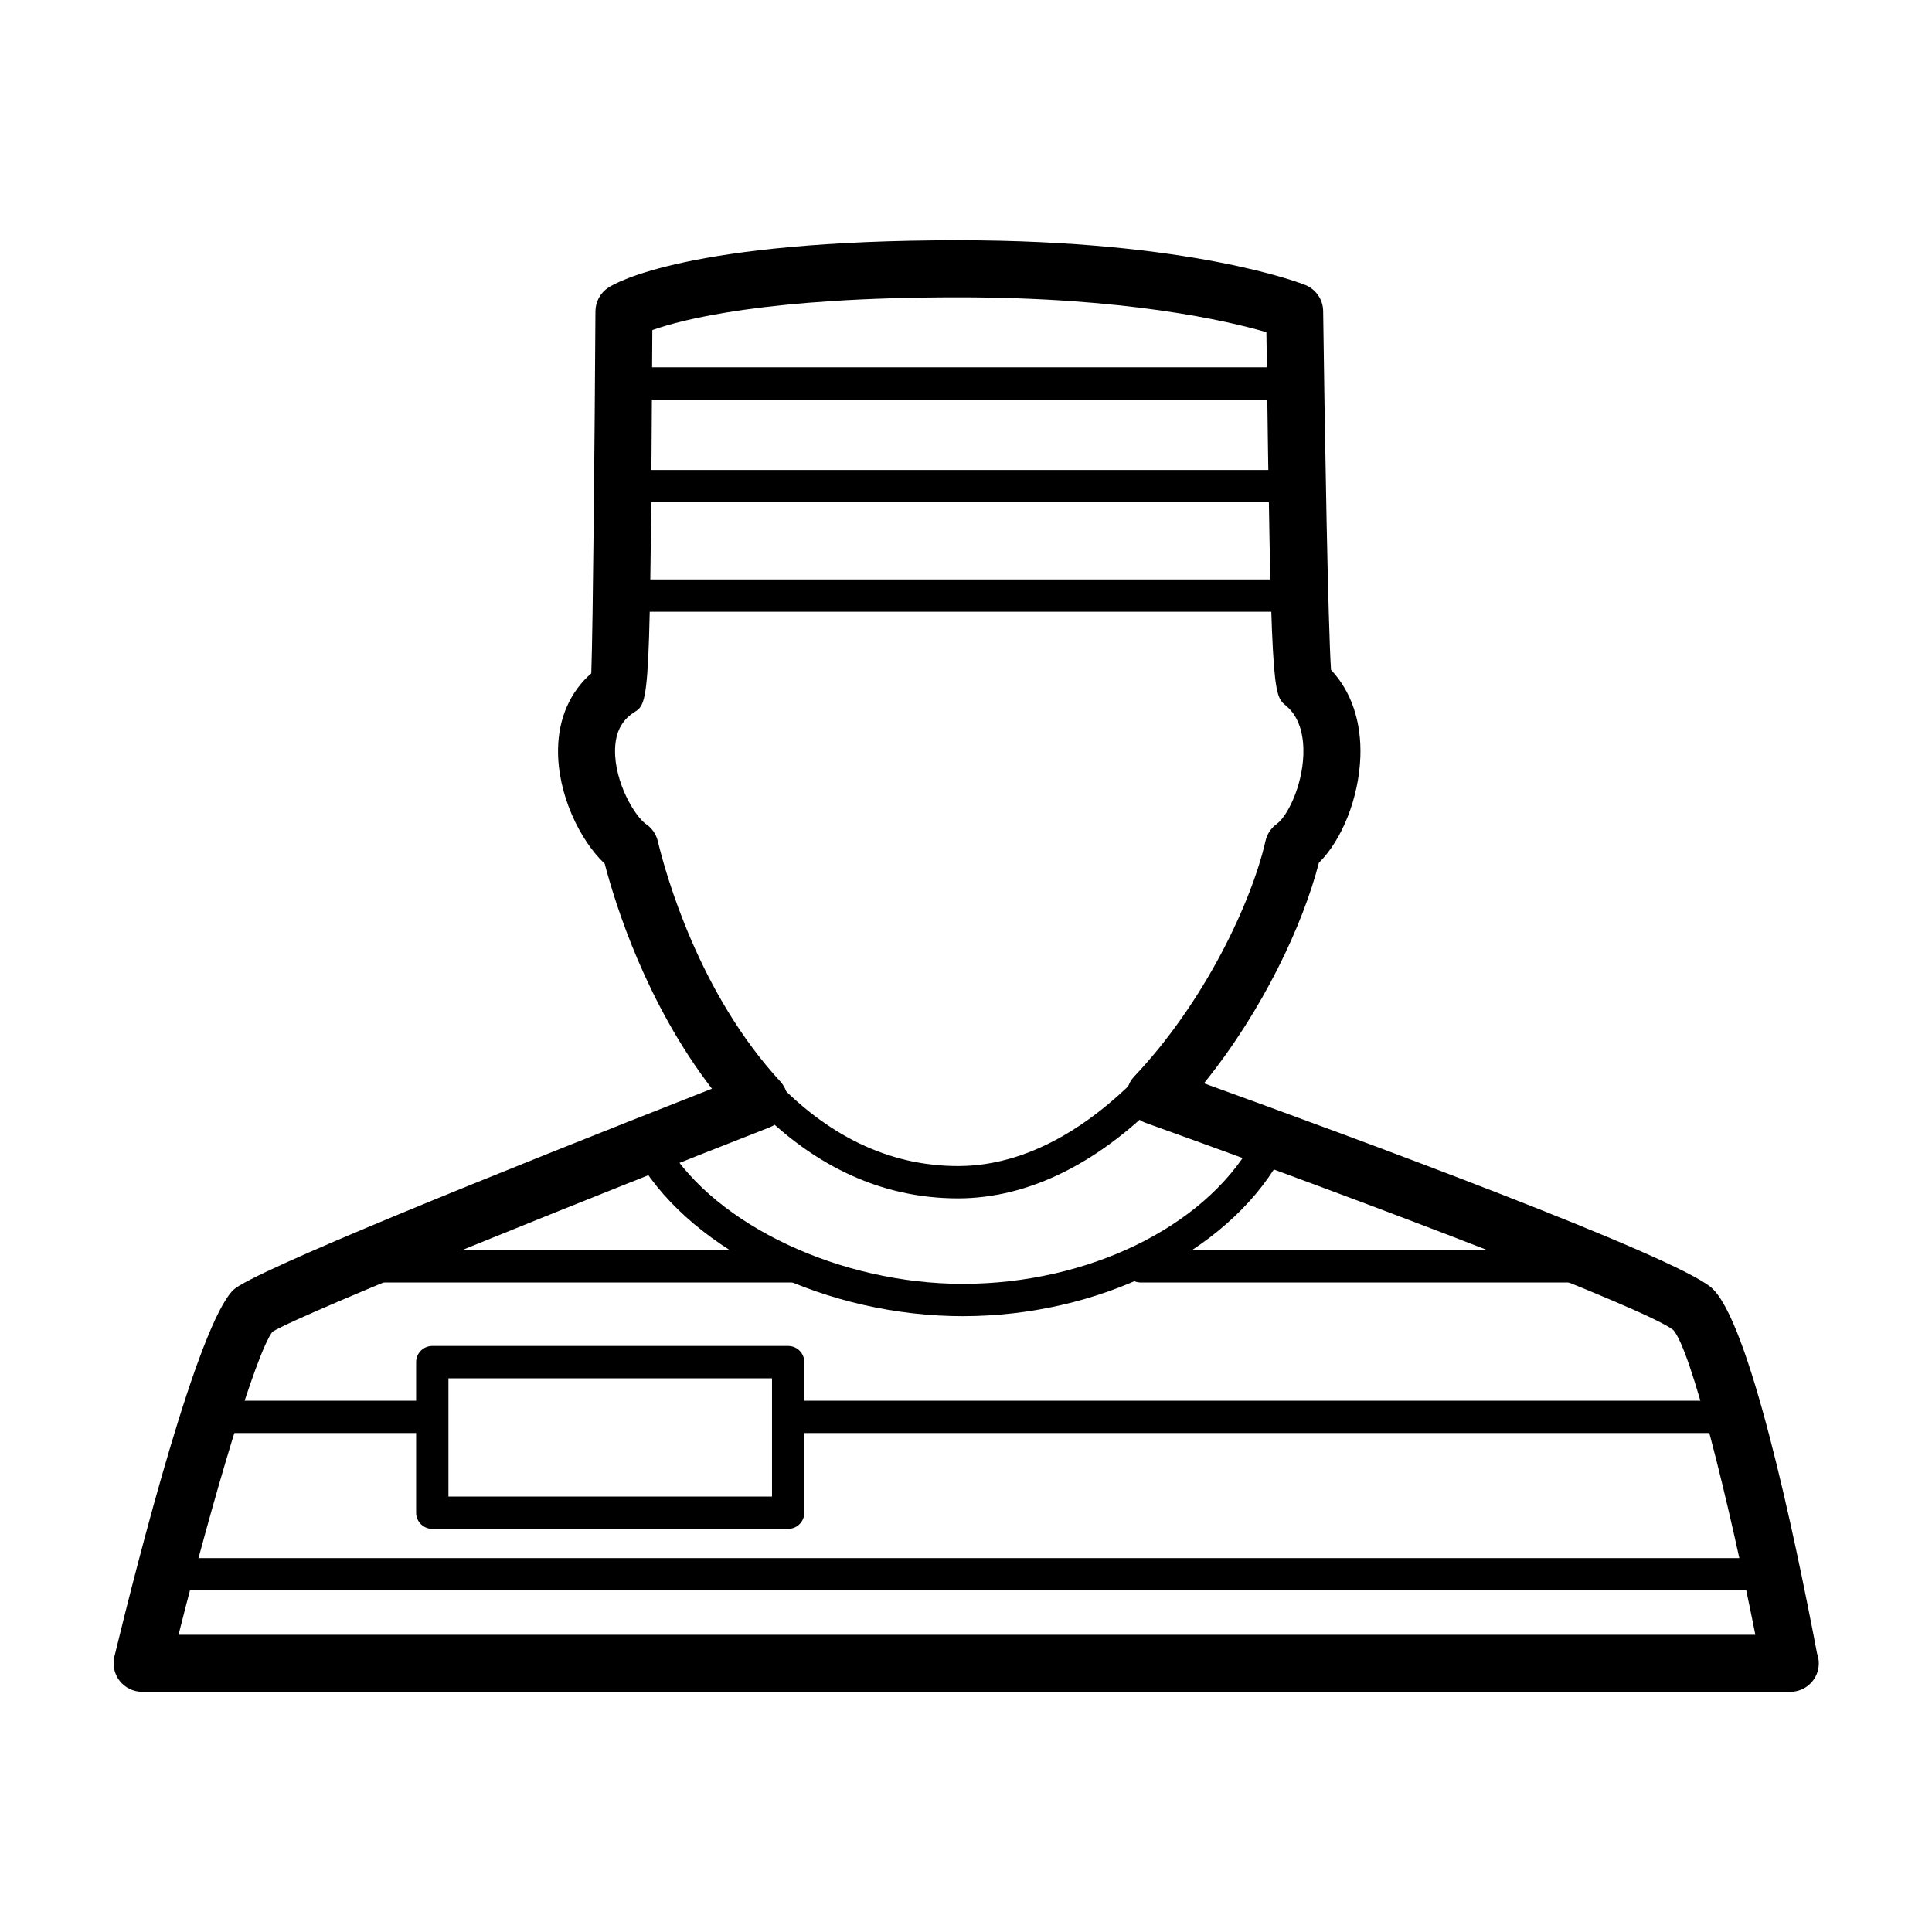
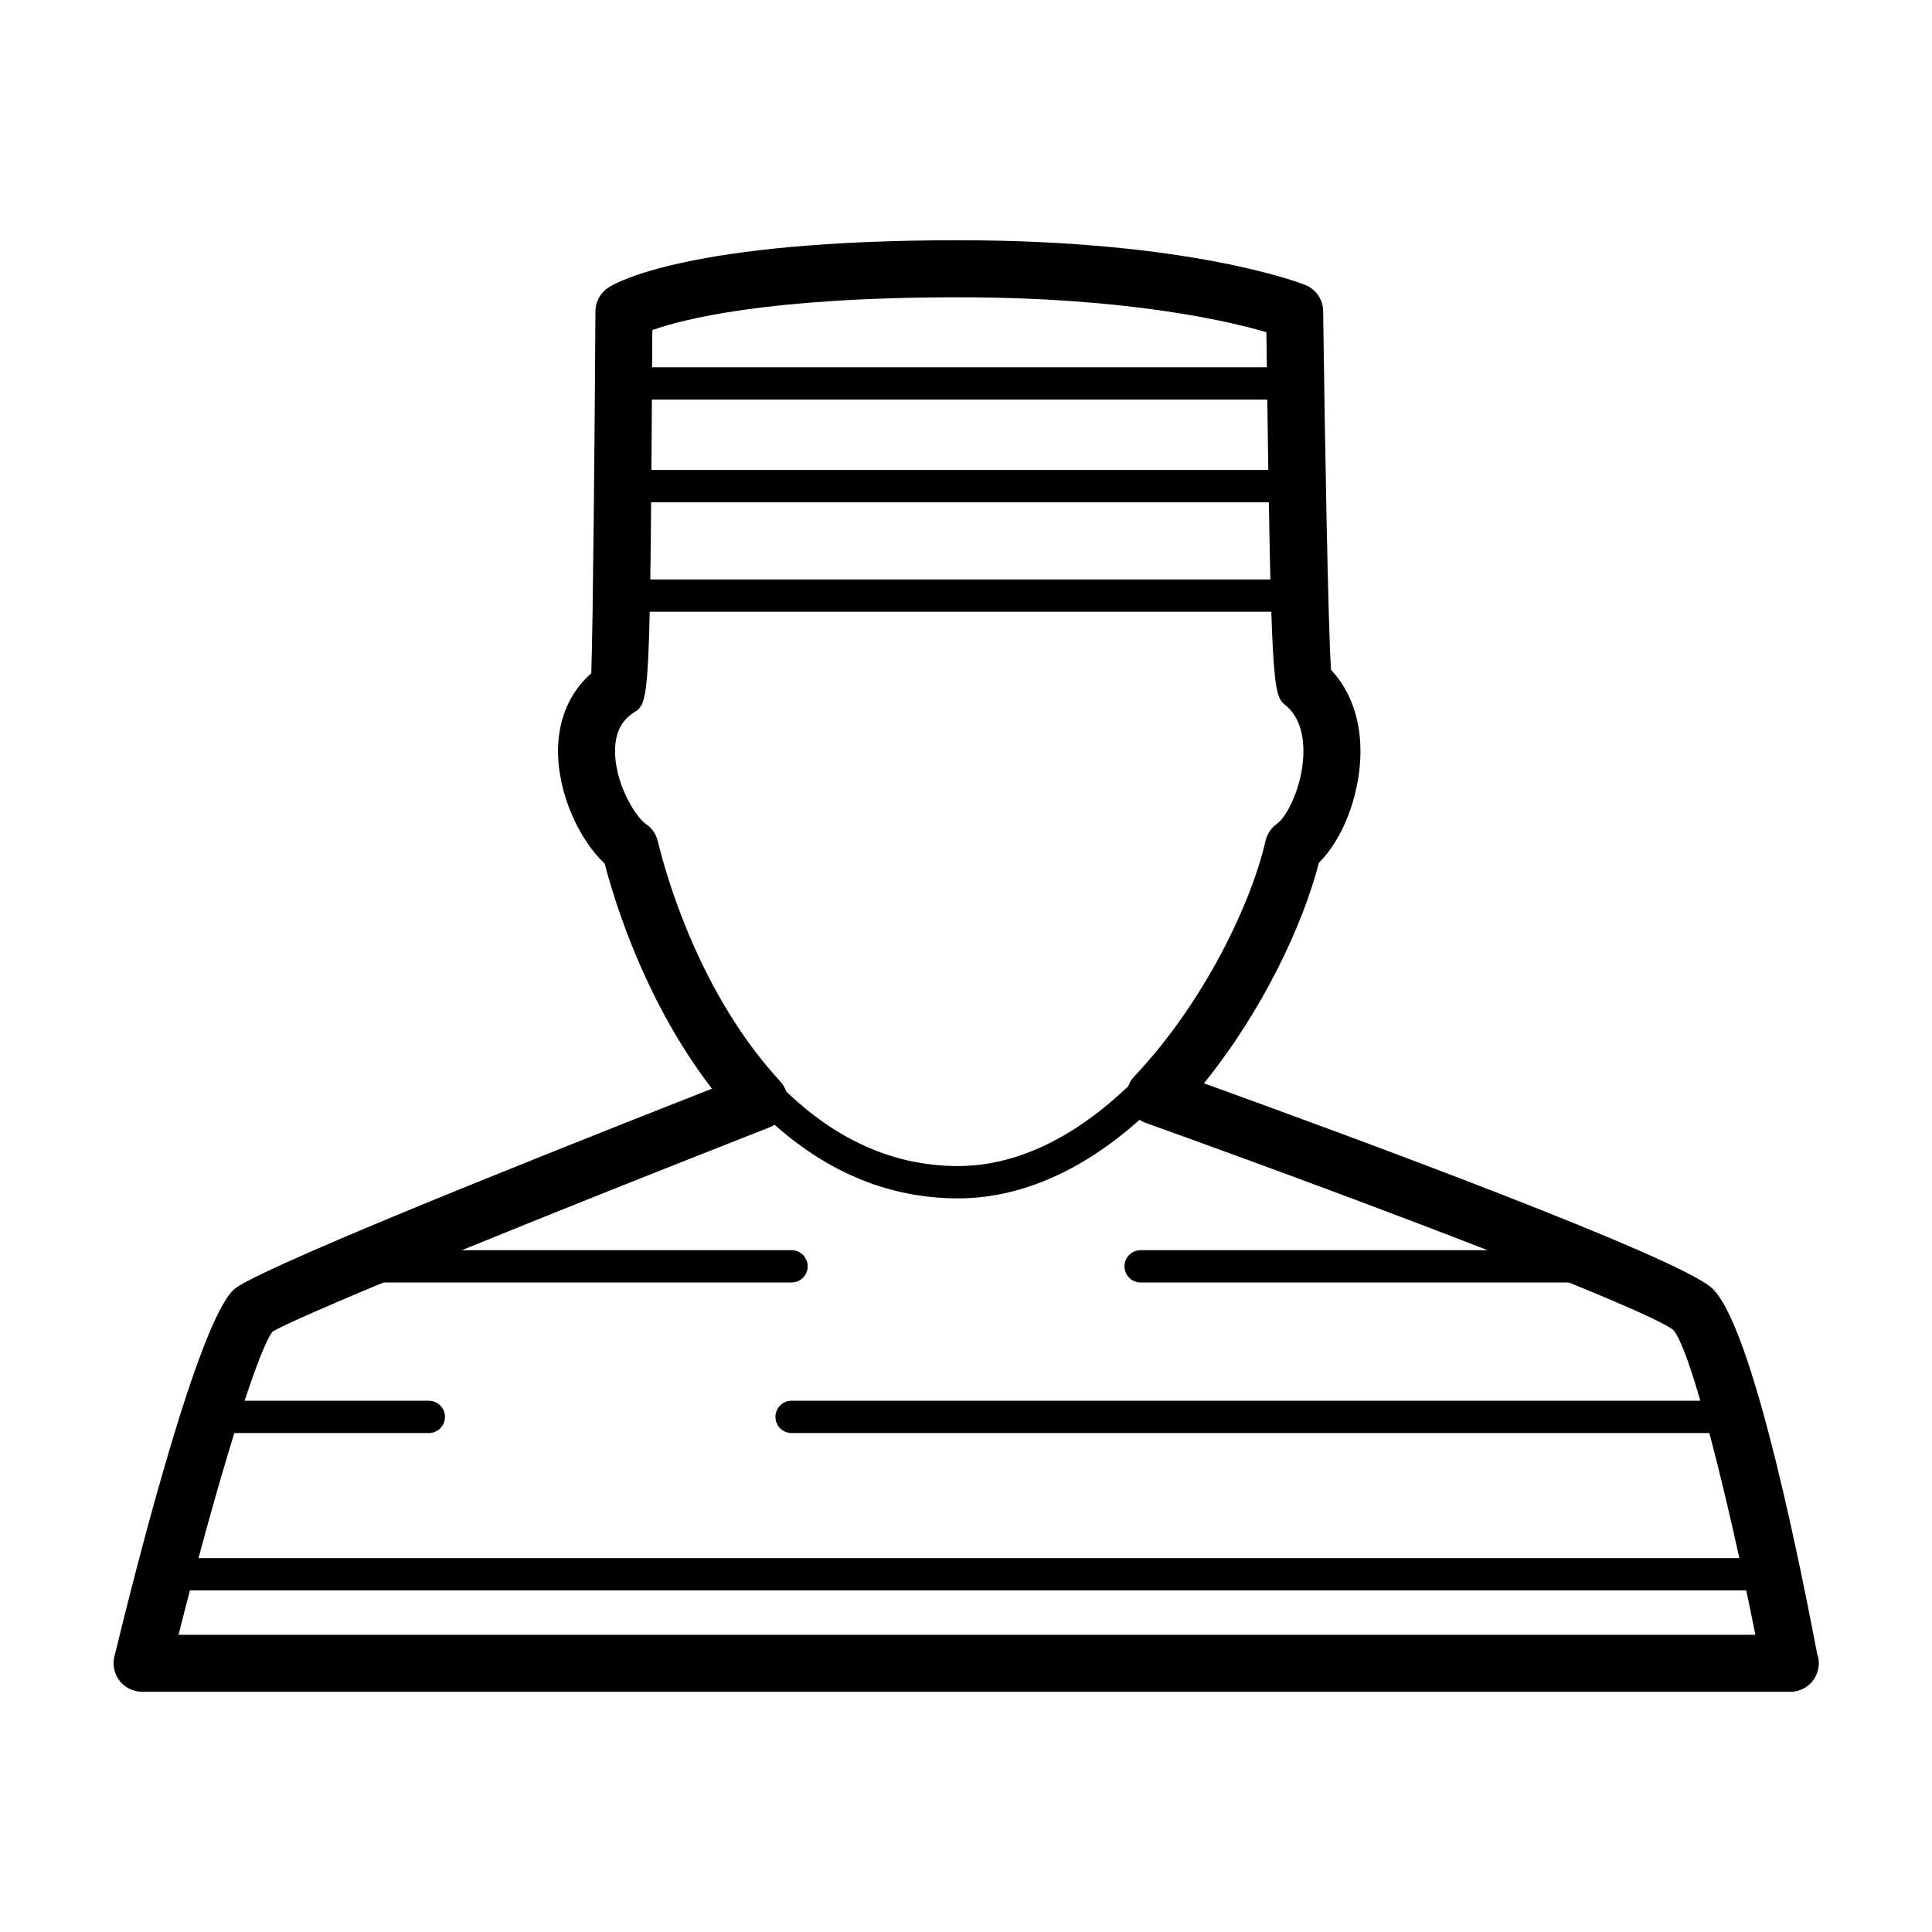
<svg xmlns="http://www.w3.org/2000/svg" fill="#000000" width="800px" height="800px" version="1.1" viewBox="144 144 512 512">
  <g>
    <path d="m397.88 461.58c-20.738 0-39.516-8.953-55.809-26.609-1.602-1.738-1.496-4.449 0.242-6.051 1.742-1.598 4.449-1.492 6.051 0.242 14.605 15.828 31.266 23.855 49.516 23.855 20.898 0 38.238-13.68 49.105-25.16 1.629-1.719 4.336-1.789 6.055-0.168s1.789 4.336 0.168 6.055c-17.246 18.215-36.375 27.836-55.328 27.836z" />
    <path d="m618.45 592.34c-0.031 0-0.066-0.004-0.102 0h-436.69c-2.316 0-4.508-1.062-5.941-2.887-1.438-1.824-1.949-4.203-1.402-6.453 6.367-26.184 22.184-88.066 31.535-97.164 4.887-4.758 69.516-30.805 126.82-53.324-17.406-22.609-25.562-48.68-28.418-59.621-6.492-6.102-12.582-18.367-12.363-30.461 0.145-8.172 3.238-15.129 8.805-19.992 0.457-12.906 0.91-63.695 1.102-95.945 0.016-2.539 1.305-4.902 3.43-6.289 1.969-1.281 21.301-12.535 92.68-12.535 61.703 0 90.793 11.367 91.996 11.848 2.836 1.137 4.711 3.863 4.746 6.922 0.414 32.152 1.305 83.492 2.082 95.074 5.371 5.699 8.117 13.766 7.777 23.086-0.395 10.848-4.871 22.031-10.988 28.047-4.203 16.324-14.773 39.035-30.461 58.438 39.203 14.176 124.94 45.77 134.52 54.195 9.926 8.723 21.688 63.91 27.965 96.918 0.297 0.812 0.457 1.688 0.457 2.602 0.008 4.16-3.375 7.543-7.551 7.543zm-427.14-15.113h417.88c-7.227-36.34-17.012-75.363-21.738-80.754-6.812-5.457-77.215-32.422-139.91-54.926-2.402-0.863-4.207-2.875-4.797-5.359-0.594-2.484 0.105-5.094 1.863-6.949 18.633-19.684 31.086-46.145 34.77-62.406 0.414-1.809 1.473-3.406 2.984-4.484 2.734-1.949 6.734-9.855 7.039-18.297 0.145-4.098-0.539-9.684-4.644-13.078-3.492-2.891-3.914-3.238-5.152-98.938-10.141-2.969-36.91-9.25-81.703-9.25-50.609 0-73.109 5.859-81.027 8.691-0.594 98.625-0.66 98.66-4.856 101.32-3.293 2.086-4.938 5.332-5.023 9.91-0.156 8.621 5.25 17.664 8.246 19.715 1.547 1.055 2.641 2.648 3.078 4.469 2.176 9.055 10.953 40.395 32.457 63.695 1.691 1.832 2.367 4.387 1.809 6.82-0.559 2.43-2.289 4.43-4.609 5.34-46.75 18.32-122.93 48.859-131.78 54.176-4.504 6.004-15.832 44.355-24.883 80.305z" />
    <path d="m487.08 306.12h-177.74c-2.363 0-4.281-1.918-4.281-4.281s1.918-4.281 4.281-4.281h177.74c2.363 0 4.281 1.918 4.281 4.281 0 2.359-1.918 4.281-4.281 4.281z" />
-     <path d="m399.16 492.8c-35.785 0-71.027-16.828-85.699-40.918-1.23-2.019-0.59-4.656 1.43-5.883 2.019-1.234 4.656-0.59 5.883 1.43 12.988 21.328 45.953 36.805 78.383 36.805 32.926 0 63.66-14.871 76.488-37.012 1.184-2.047 3.797-2.742 5.856-1.559 2.047 1.184 2.742 3.805 1.559 5.856-14.305 24.691-48.02 41.281-83.898 41.281z" />
    <path d="m571.42 483.87h-125.14c-2.363 0-4.281-1.918-4.281-4.281 0-2.363 1.918-4.281 4.281-4.281h125.14c2.363 0 4.281 1.918 4.281 4.281 0.004 2.363-1.918 4.281-4.281 4.281z" />
    <path d="m353.77 483.87h-117.89c-2.363 0-4.281-1.918-4.281-4.281 0-2.363 1.918-4.281 4.281-4.281h117.89c2.363 0 4.281 1.918 4.281 4.281 0 2.363-1.918 4.281-4.281 4.281z" />
    <path d="m602.66 523.77h-248.88c-2.363 0-4.281-1.918-4.281-4.281s1.918-4.281 4.281-4.281h248.88c2.363 0 4.281 1.918 4.281 4.281s-1.918 4.281-4.281 4.281z" />
    <path d="m257.65 523.77h-58.441c-2.363 0-4.281-1.918-4.281-4.281s1.918-4.281 4.281-4.281h58.441c2.363 0 4.281 1.918 4.281 4.281s-1.918 4.281-4.281 4.281z" />
    <path d="m613.54 565.48h-427.03c-2.363 0-4.281-1.918-4.281-4.281s1.918-4.281 4.281-4.281h427.03c2.363 0 4.281 1.918 4.281 4.281 0.004 2.363-1.914 4.281-4.277 4.281z" />
    <path d="m486.18 249.9h-175.93c-2.363 0-4.281-1.918-4.281-4.281 0-2.363 1.918-4.281 4.281-4.281h175.93c2.363 0 4.281 1.918 4.281 4.281 0 2.363-1.918 4.281-4.281 4.281z" />
    <path d="m486.18 277.11h-175.93c-2.363 0-4.281-1.918-4.281-4.281s1.918-4.281 4.281-4.281h175.93c2.363 0 4.281 1.918 4.281 4.281 0 2.359-1.918 4.281-4.281 4.281z" />
-     <path d="m352.87 549.16h-94.312c-2.363 0-4.281-1.918-4.281-4.281v-39.902c0-2.363 1.918-4.281 4.281-4.281h94.312c2.363 0 4.281 1.918 4.281 4.281v39.902c0 2.363-1.918 4.281-4.281 4.281zm-90.031-8.562h85.75v-31.336h-85.75z" />
  </g>
</svg>